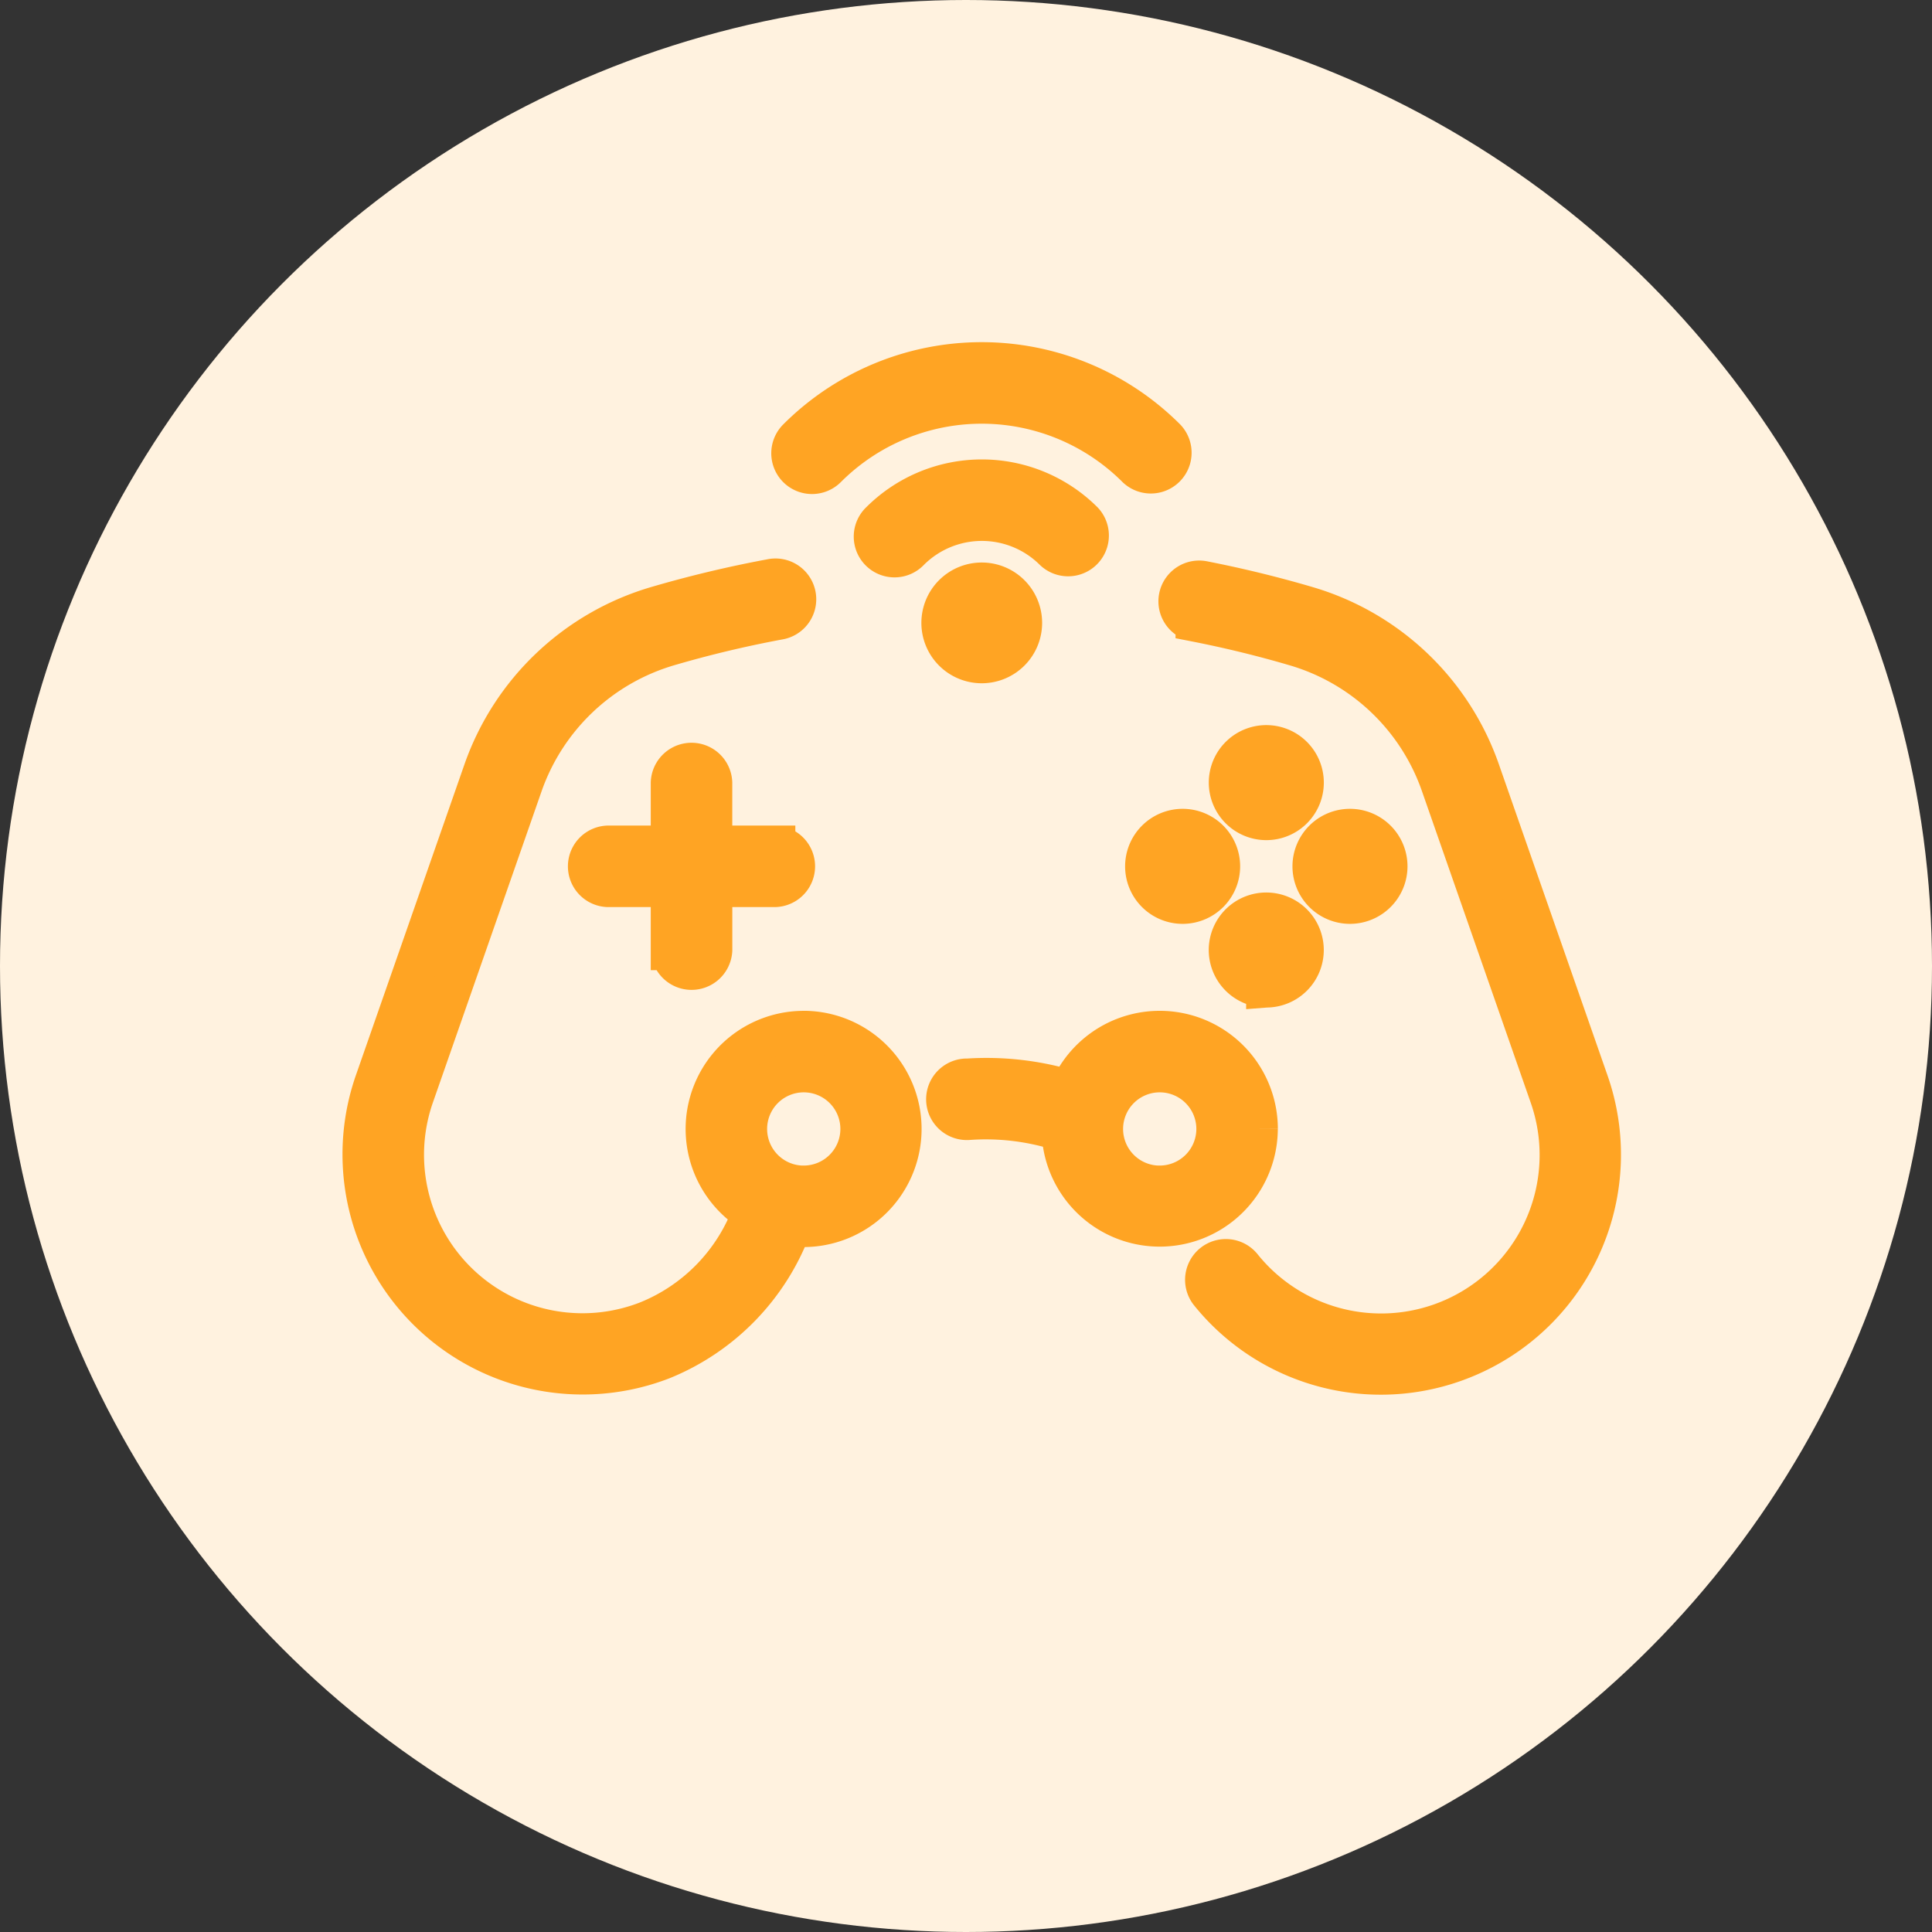
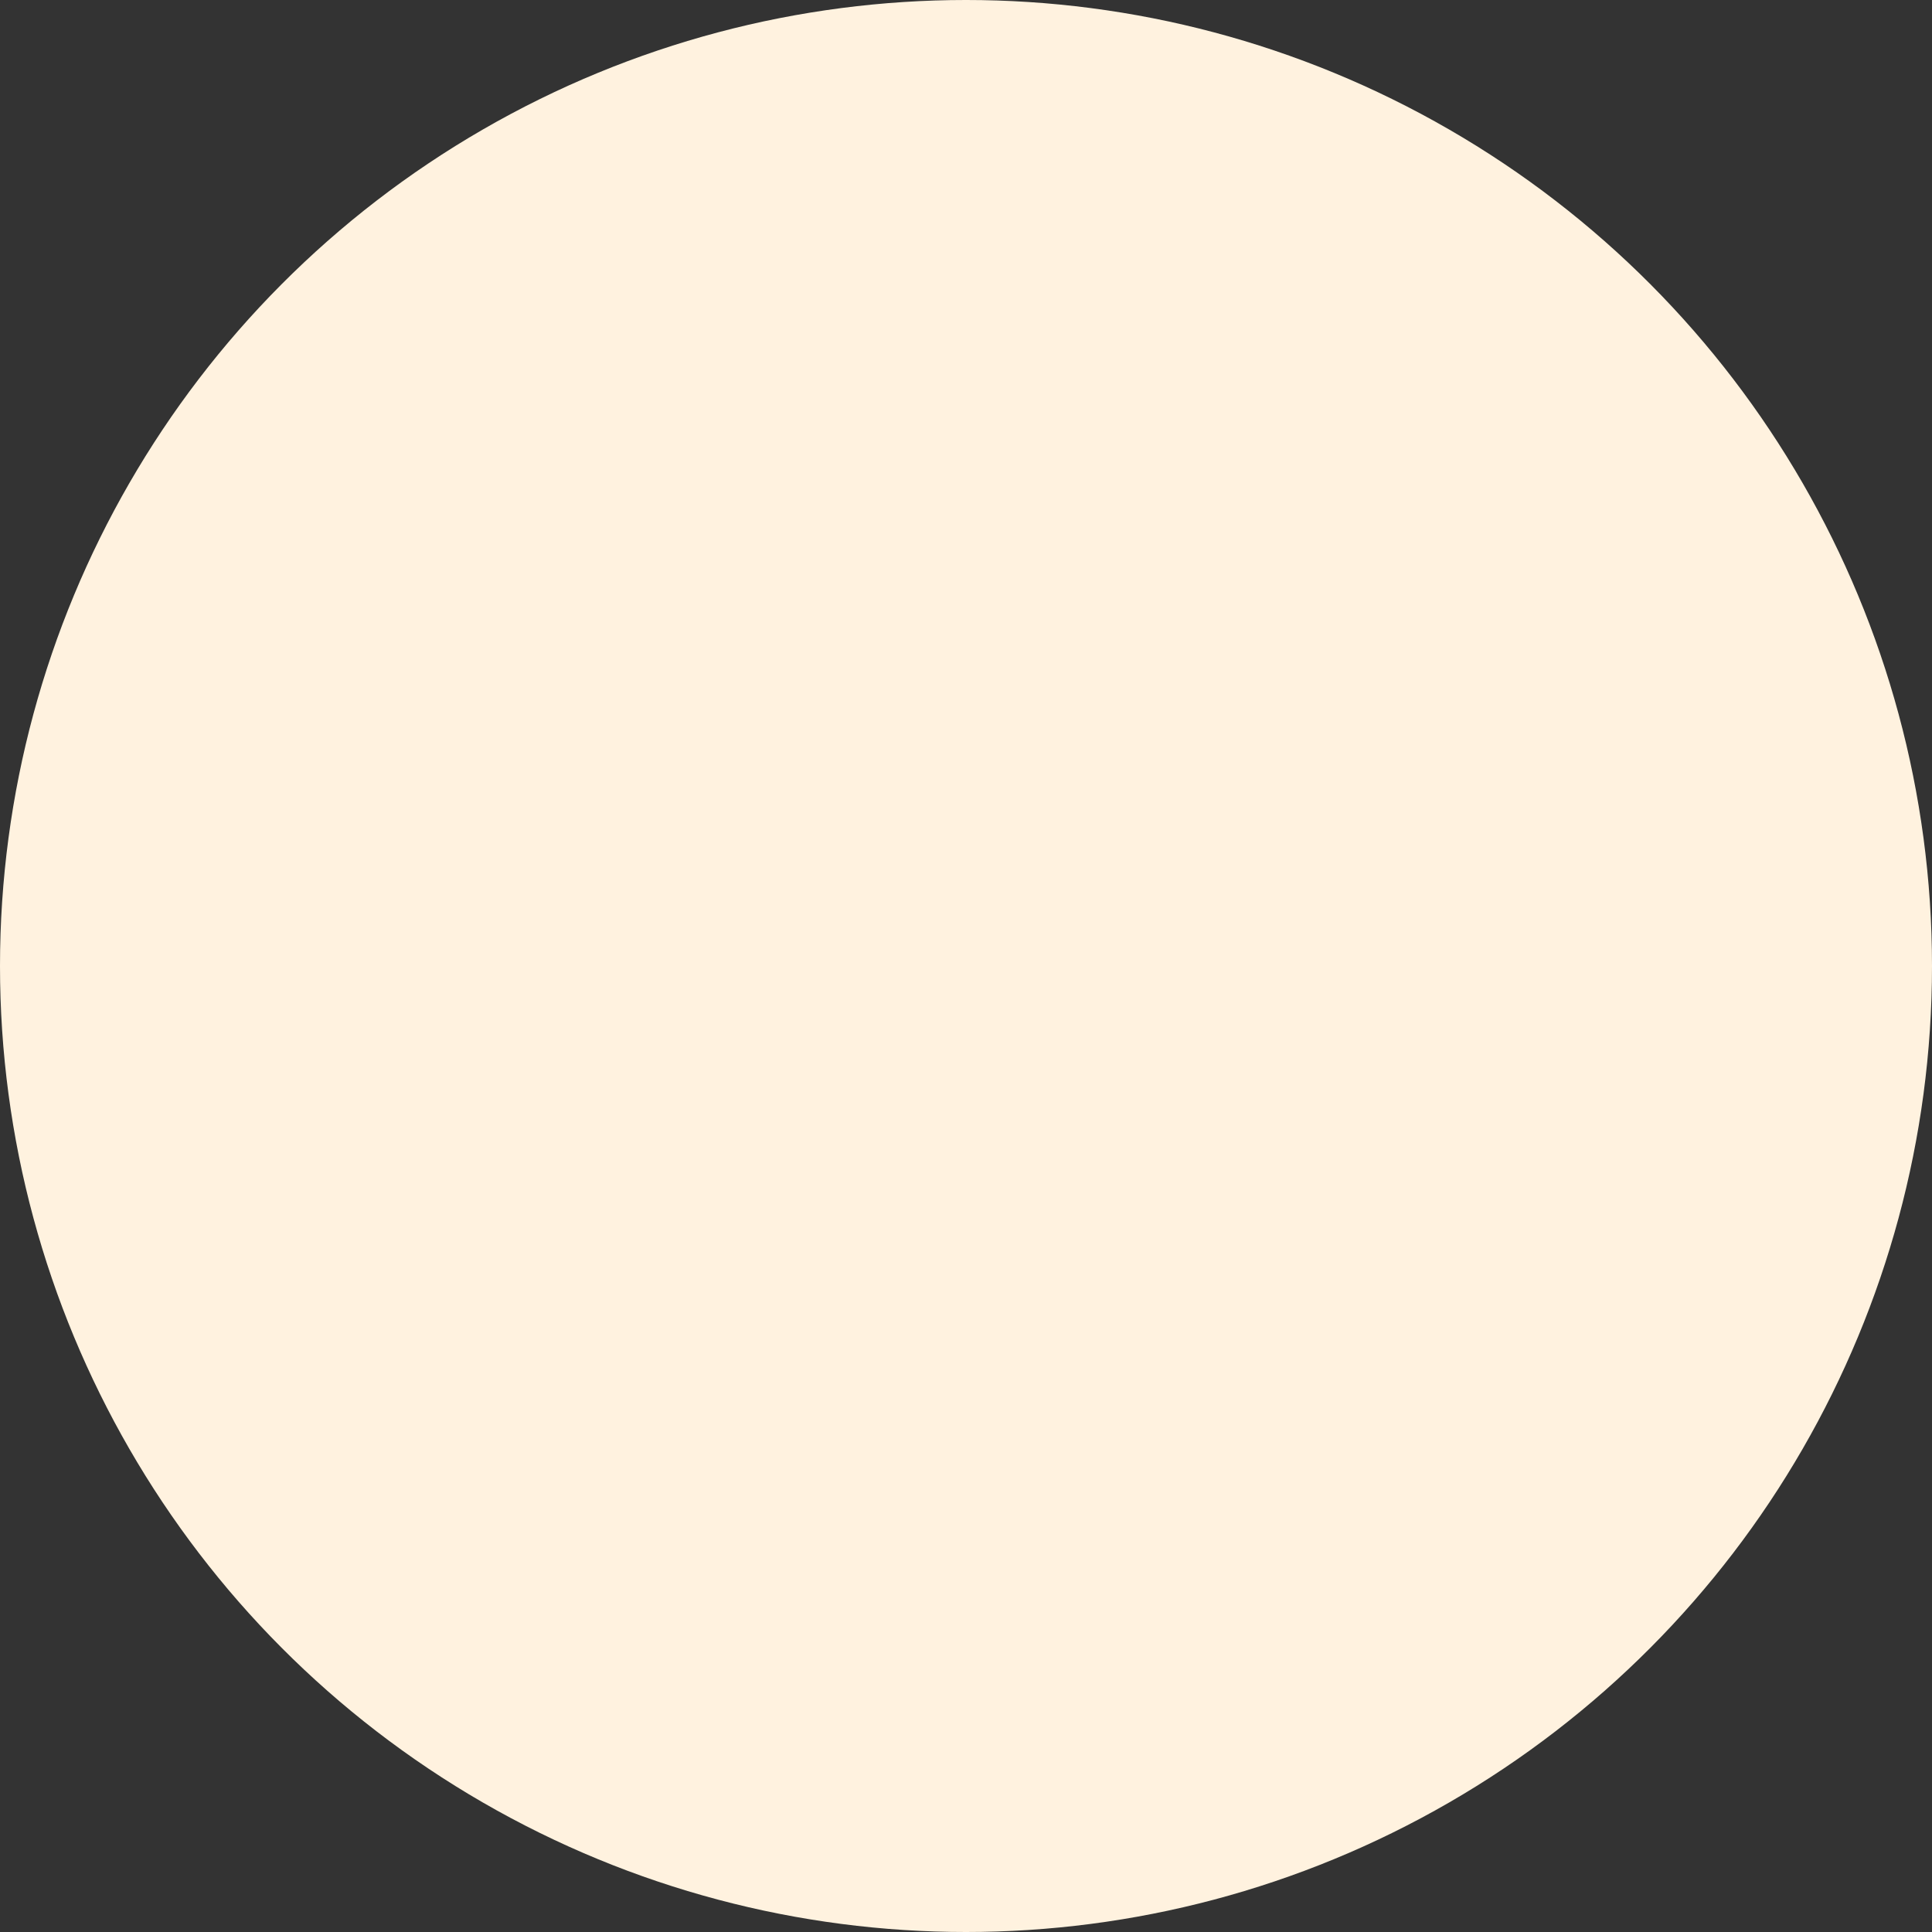
<svg xmlns="http://www.w3.org/2000/svg" width="48" height="48" viewBox="0 0 48 48">
  <rect x="0" y="0" width="48" height="48" fill="#333333" stroke="none" />
  <g id="Icon" transform="translate(0 -0.5)">
    <circle id="Oval" cx="24" cy="24" r="24" transform="translate(0 0.5)" fill="#fff2df" />
    <g id="Group_1237" data-name="Group 1237" transform="translate(-13.952 -4.167)">
-       <path id="videogame" d="M16.1,50.957a1,1,0,0,0,0-1.411h0a1,1,0,1,0,0,1.411Zm-2.5-2.5a.513.513,0,1,1-.725-.725,3.567,3.567,0,0,1,5.038,0,.513.513,0,0,1-.725.725,2.54,2.54,0,0,0-3.588,0ZM10.812,46.4a.513.513,0,0,1,0-.725,6.47,6.47,0,0,1,9.156,0,.513.513,0,0,1-.725.725,5.446,5.446,0,0,0-7.706,0,.513.513,0,0,1-.725,0ZM27.559,68.44a5.458,5.458,0,0,1-6.51-1.555.513.513,0,0,1,.8-.642A4.437,4.437,0,0,0,29.5,62l-2.7-7.733a5.456,5.456,0,0,0-3.6-3.436c-.817-.241-1.657-.446-2.494-.61a.513.513,0,1,1,.2-1.006c.869.17,1.739.383,2.587.633a6.484,6.484,0,0,1,4.274,4.081l2.7,7.733A5.461,5.461,0,0,1,27.559,68.44ZM7.668,58.379V56.812H6.1a.513.513,0,0,1,0-1.025H7.668V54.22a.513.513,0,0,1,1.025,0v1.567h1.567a.513.513,0,0,1,0,1.025H8.694v1.567a.513.513,0,0,1-1.025,0Zm14.792.929a.929.929,0,1,0-.929-.929A.93.93,0,0,0,22.461,59.308ZM19.453,56.3a.929.929,0,1,0,.929-.929A.93.93,0,0,0,19.453,56.3Zm3.008-1.151a.929.929,0,1,0-.929-.929A.93.93,0,0,0,22.461,55.149ZM25.469,56.3a.929.929,0,1,0-.929.929A.93.93,0,0,0,25.469,56.3Zm-14.5,4.09A2.435,2.435,0,0,0,9.695,64.9a4.613,4.613,0,0,1-2.611,2.7,4.437,4.437,0,0,1-5.8-5.6l2.7-7.732A5.477,5.477,0,0,1,7.6,50.827a27.874,27.874,0,0,1,2.74-.655.513.513,0,1,0-.187-1.008,28.907,28.907,0,0,0-2.842.679,6.5,6.5,0,0,0-4.3,4.089l-2.7,7.732a5.467,5.467,0,0,0,7.14,6.889,5.727,5.727,0,0,0,3.215-3.312,2.435,2.435,0,1,0,.3-4.852Zm0,3.845a1.41,1.41,0,1,1,1.41-1.41A1.411,1.411,0,0,1,10.968,64.234Zm11.279-1.41a2.435,2.435,0,0,0-4.673-.96,7.145,7.145,0,0,0-2.53-.29.513.513,0,1,0,0,1.025,6.1,6.1,0,0,1,2.333.282,2.435,2.435,0,0,0,4.869-.057Zm-2.435,1.41a1.41,1.41,0,1,1,1.41-1.41A1.411,1.411,0,0,1,19.812,64.234Z" transform="translate(22.952 -30.109)" fill="#ffa423" stroke="#ffa423" strokeWidth="0.1" />
-     </g>
+       </g>
  </g>
</svg>